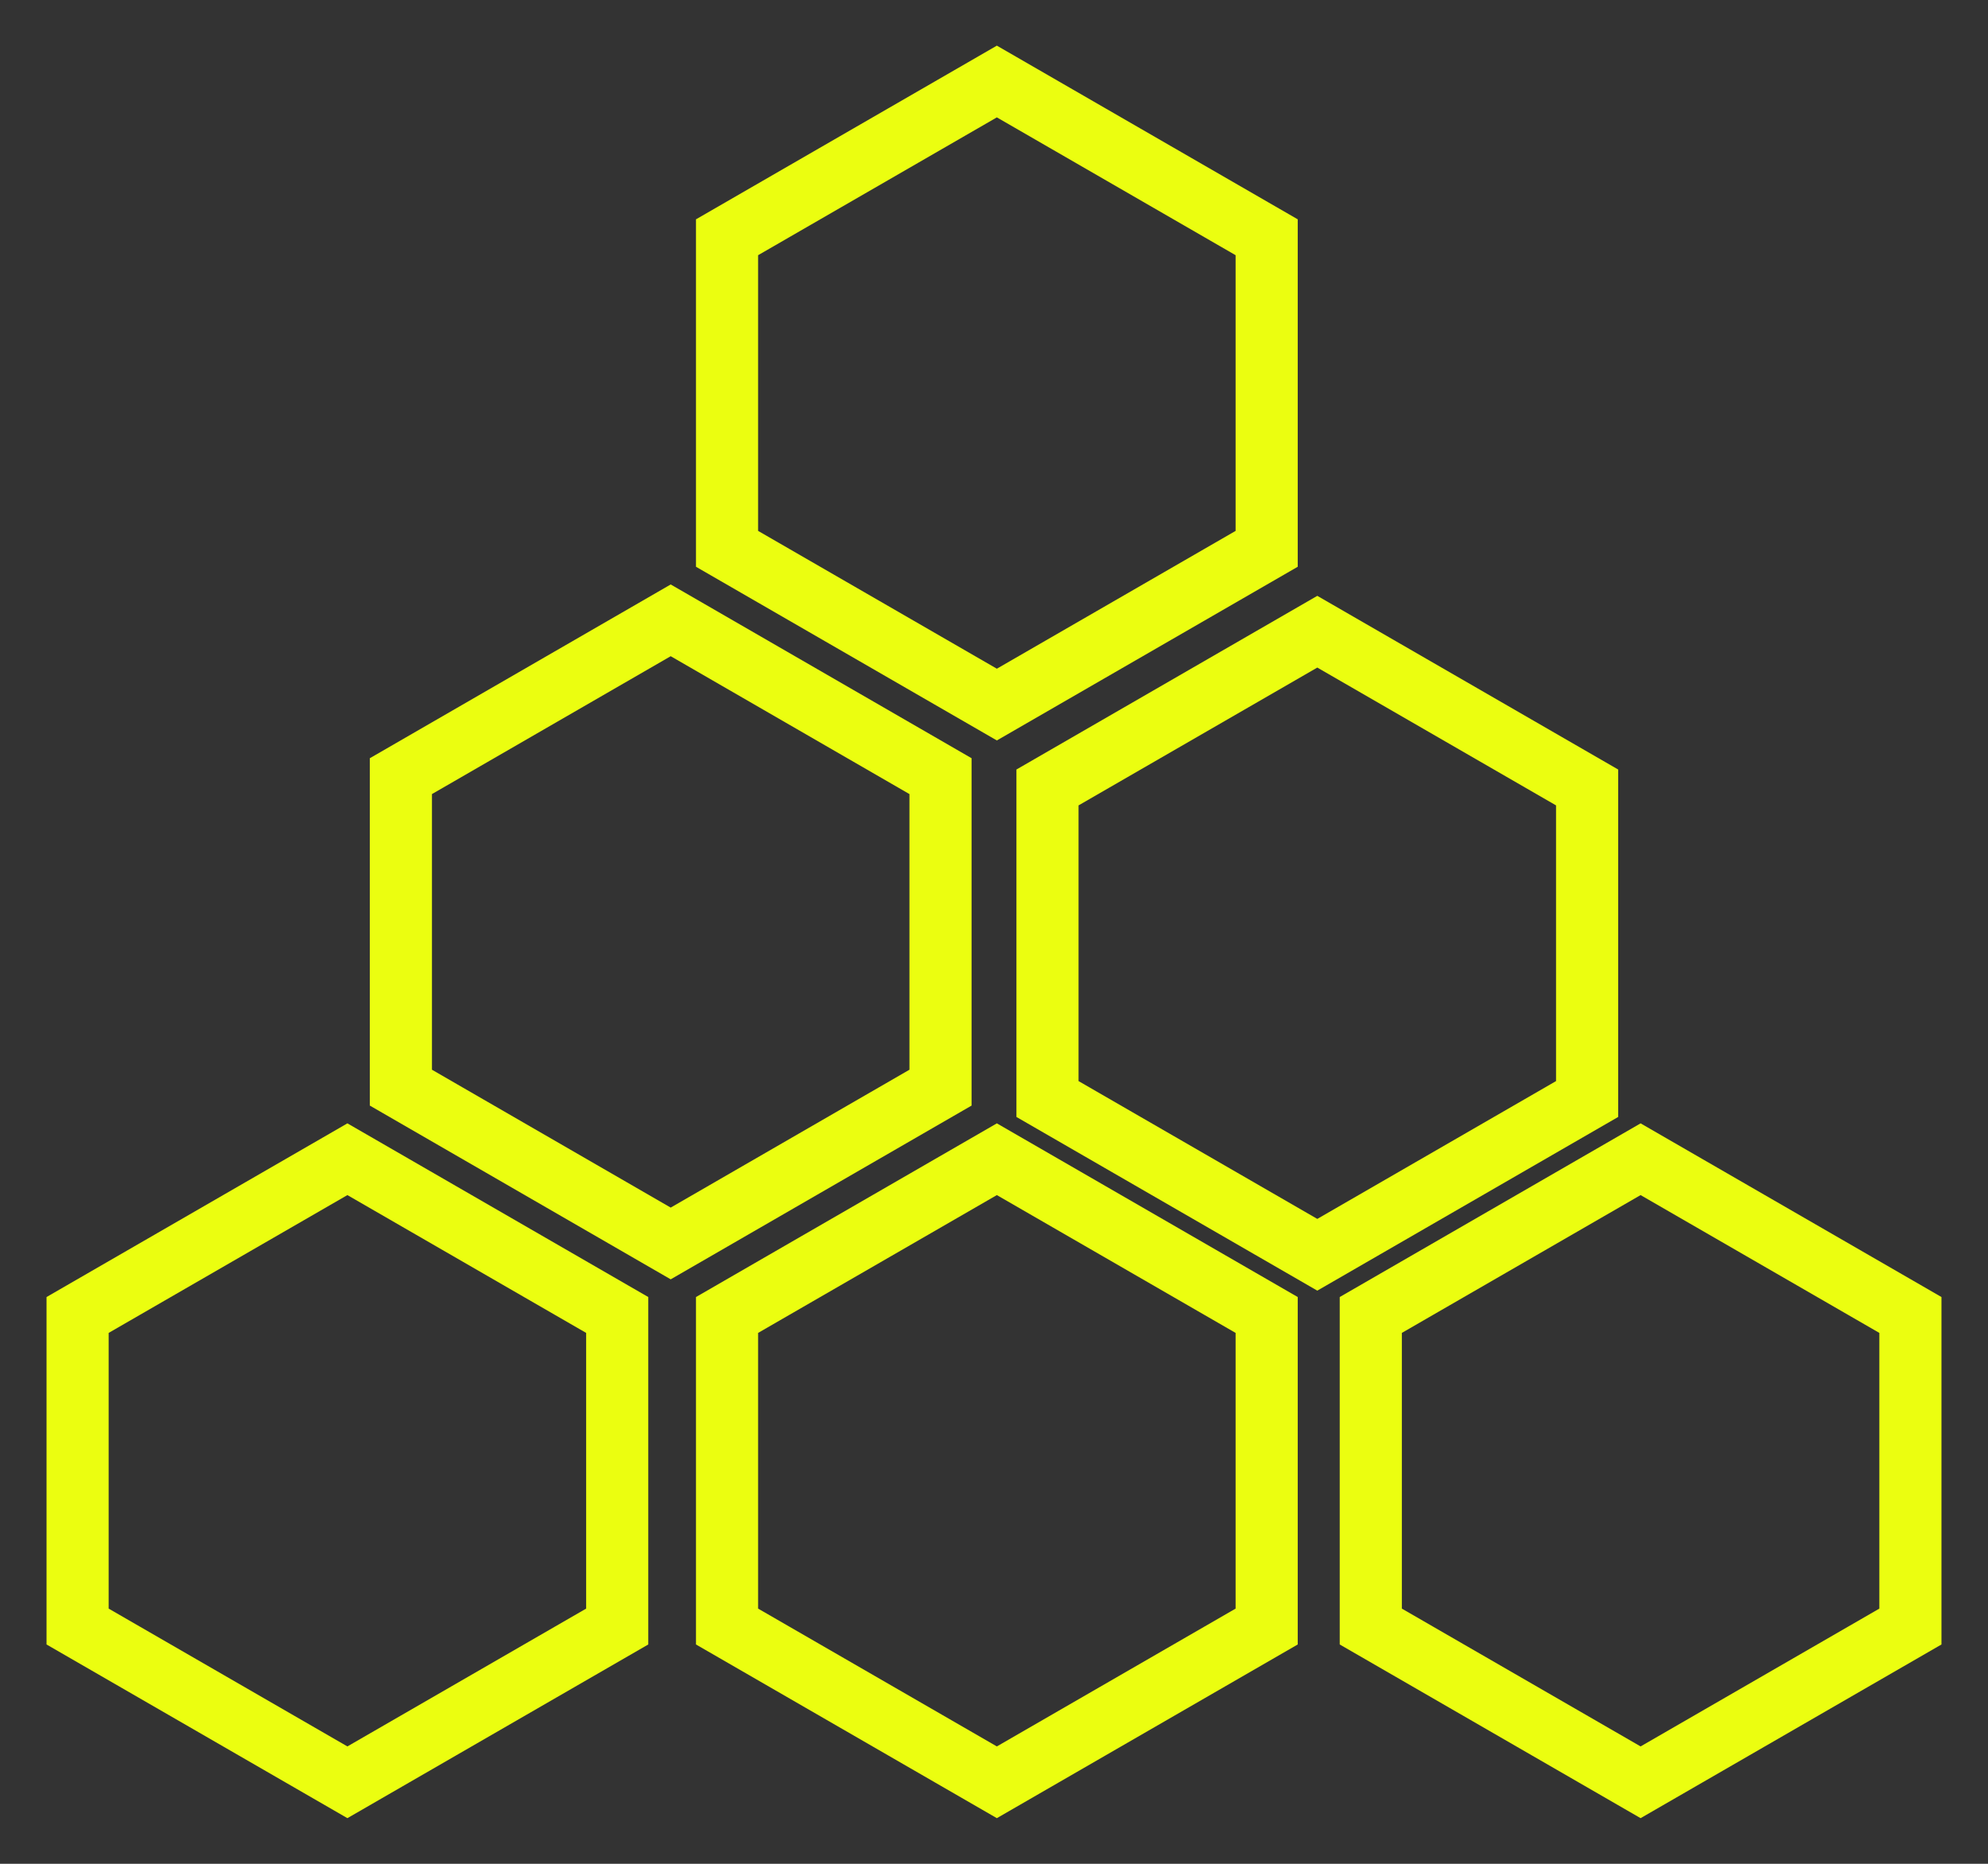
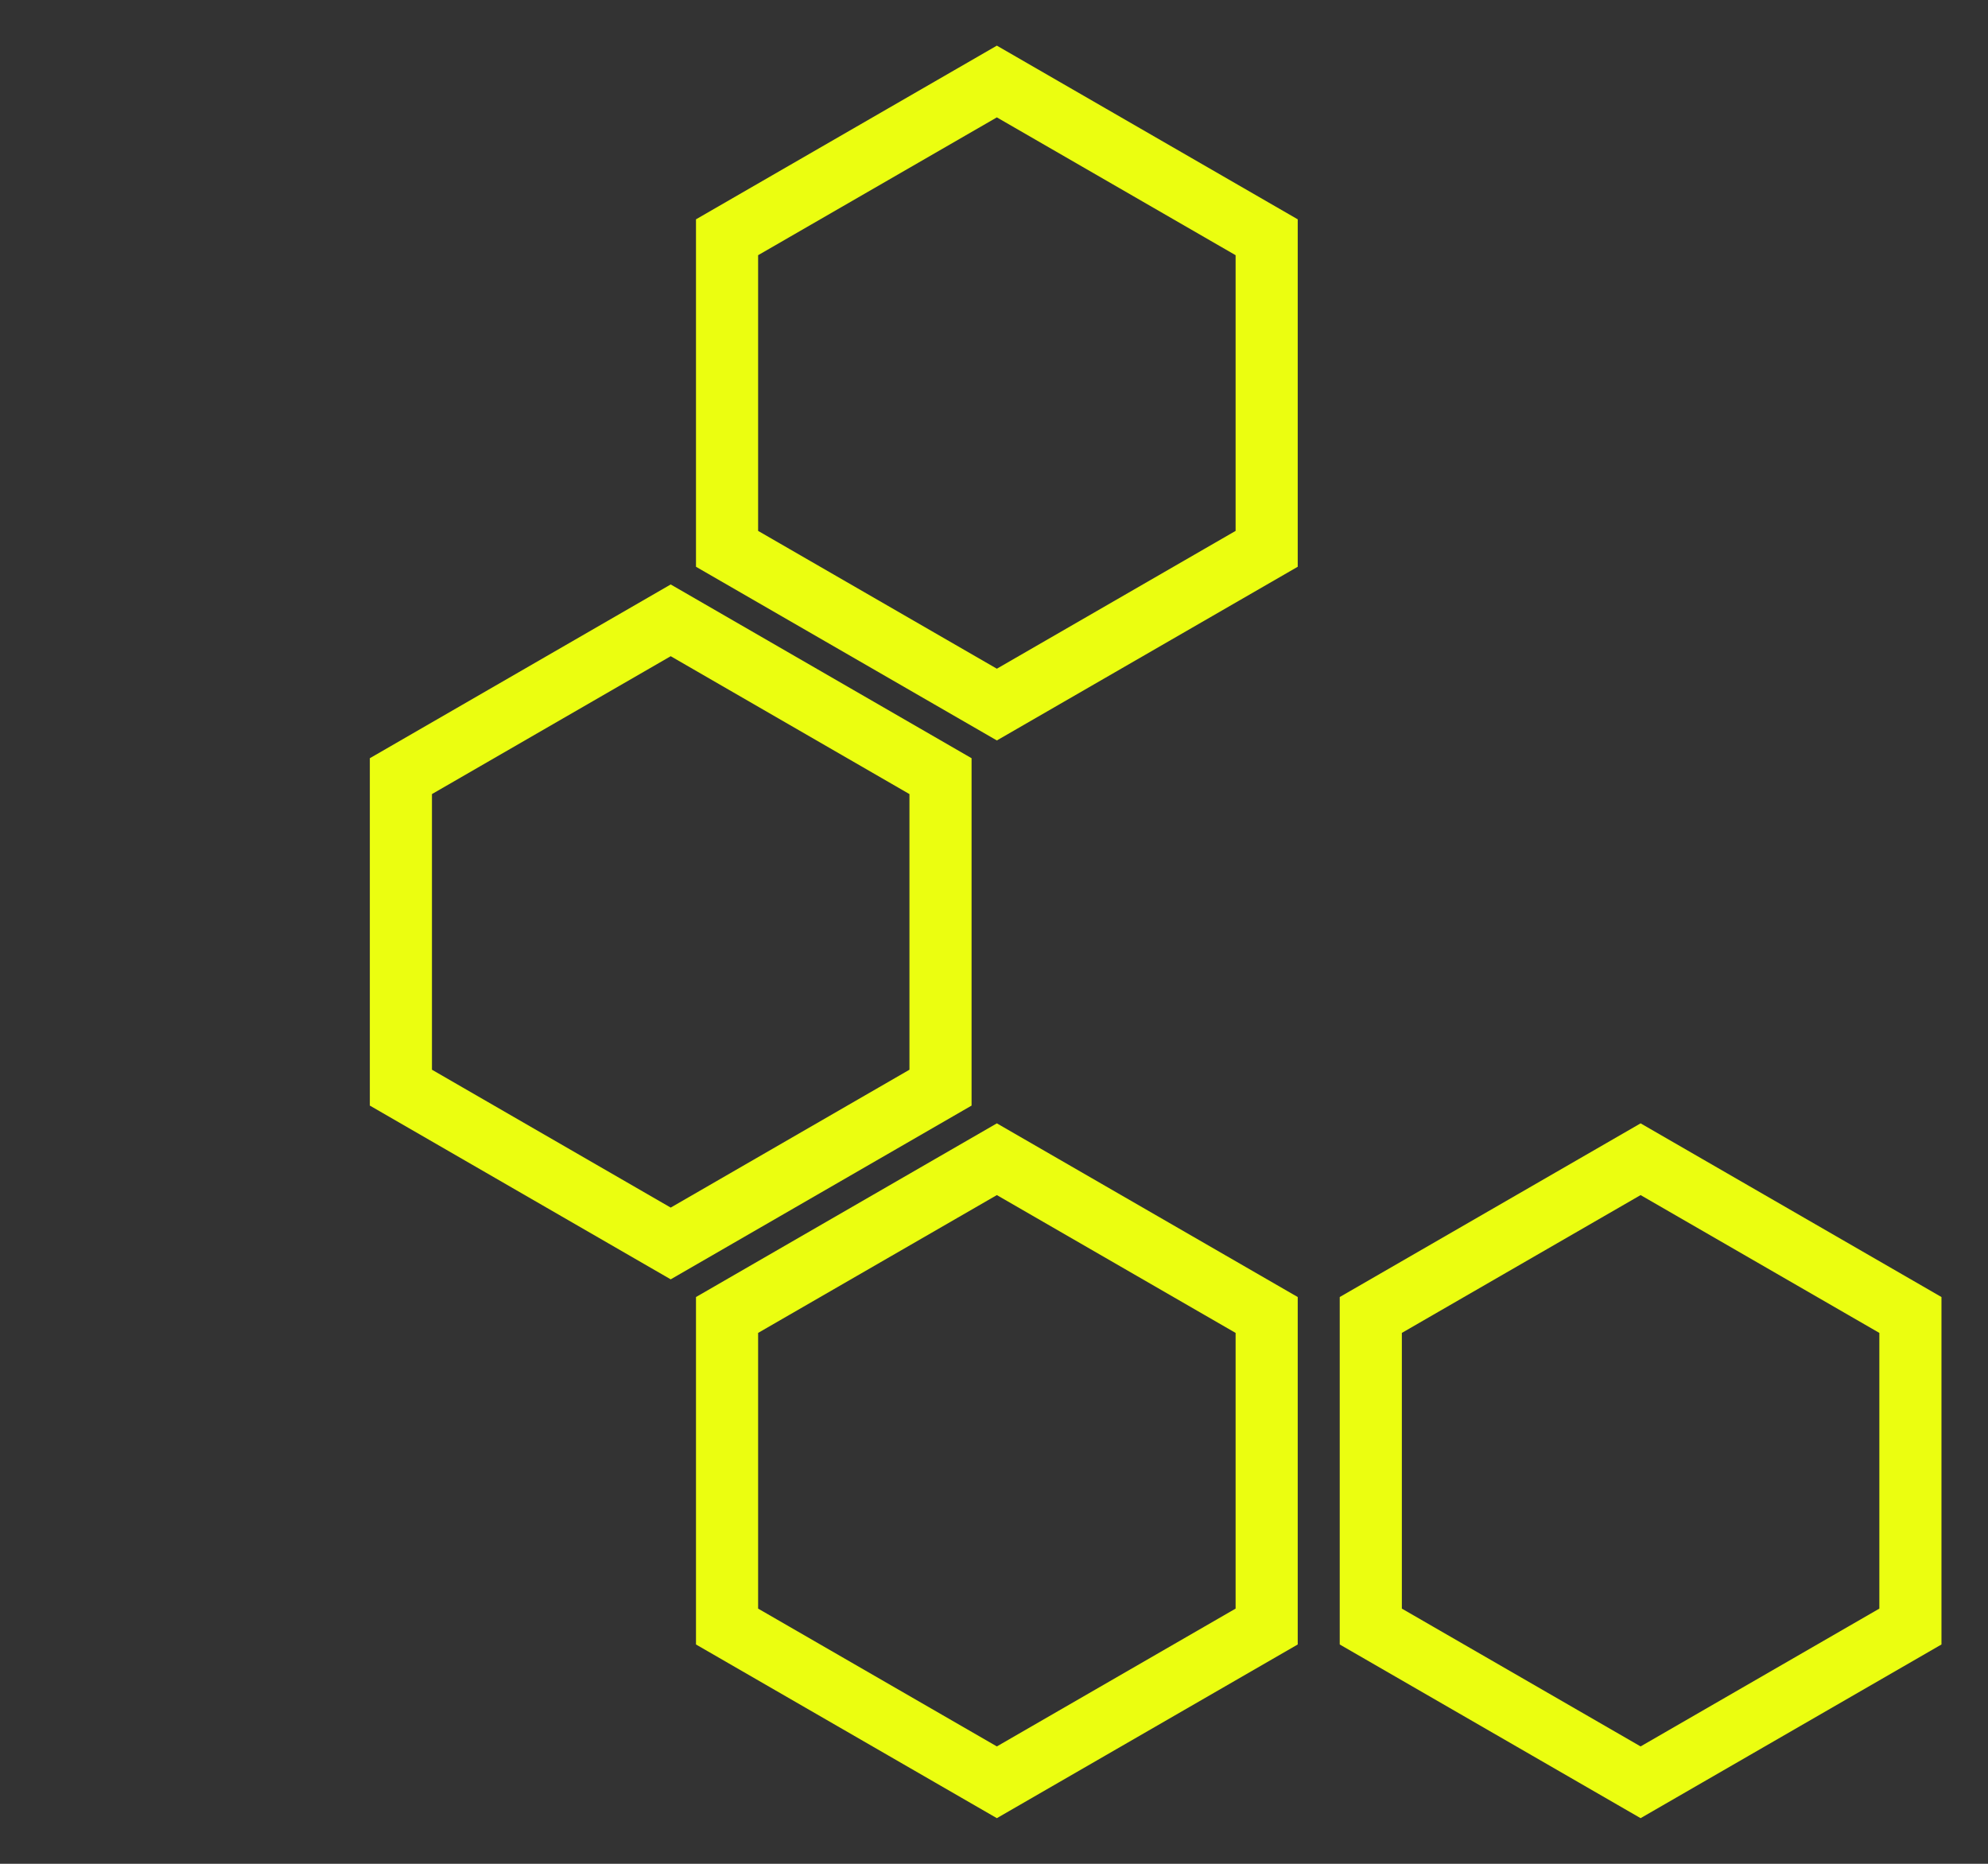
<svg xmlns="http://www.w3.org/2000/svg" width="32" height="30" viewBox="0 0 32 30" fill="none">
  <rect x="0" y="0" width="32" height="30" fill="#333333" stroke="none" />
  <path d="M6.453 12.493L10.796 9.985L15.139 12.493V17.507L10.796 20.015L6.453 17.507V12.493Z" stroke="#EBFE10" />
-   <path d="M16.861 12.675L21.204 10.168L25.547 12.675V17.69L21.204 20.197L16.861 17.69V12.675Z" stroke="#EBFE10" />
  <path d="M22.065 21.166L26.408 18.659L30.751 21.166V26.181L26.408 28.688L22.065 26.181V21.166Z" stroke="#EBFE10" />
  <path d="M11.703 3.819L16.046 1.312L20.389 3.819V8.834L16.046 11.341L11.703 8.834V3.819Z" stroke="#EBFE10" />
  <path d="M11.703 21.166L16.046 18.659L20.389 21.166V26.181L16.046 28.688L11.703 26.181V21.166Z" stroke="#EBFE10" />
-   <path d="M1.249 21.166L5.592 18.659L9.935 21.166V26.181L5.592 28.688L1.249 26.181V21.166Z" stroke="#EBFE10" />
</svg>